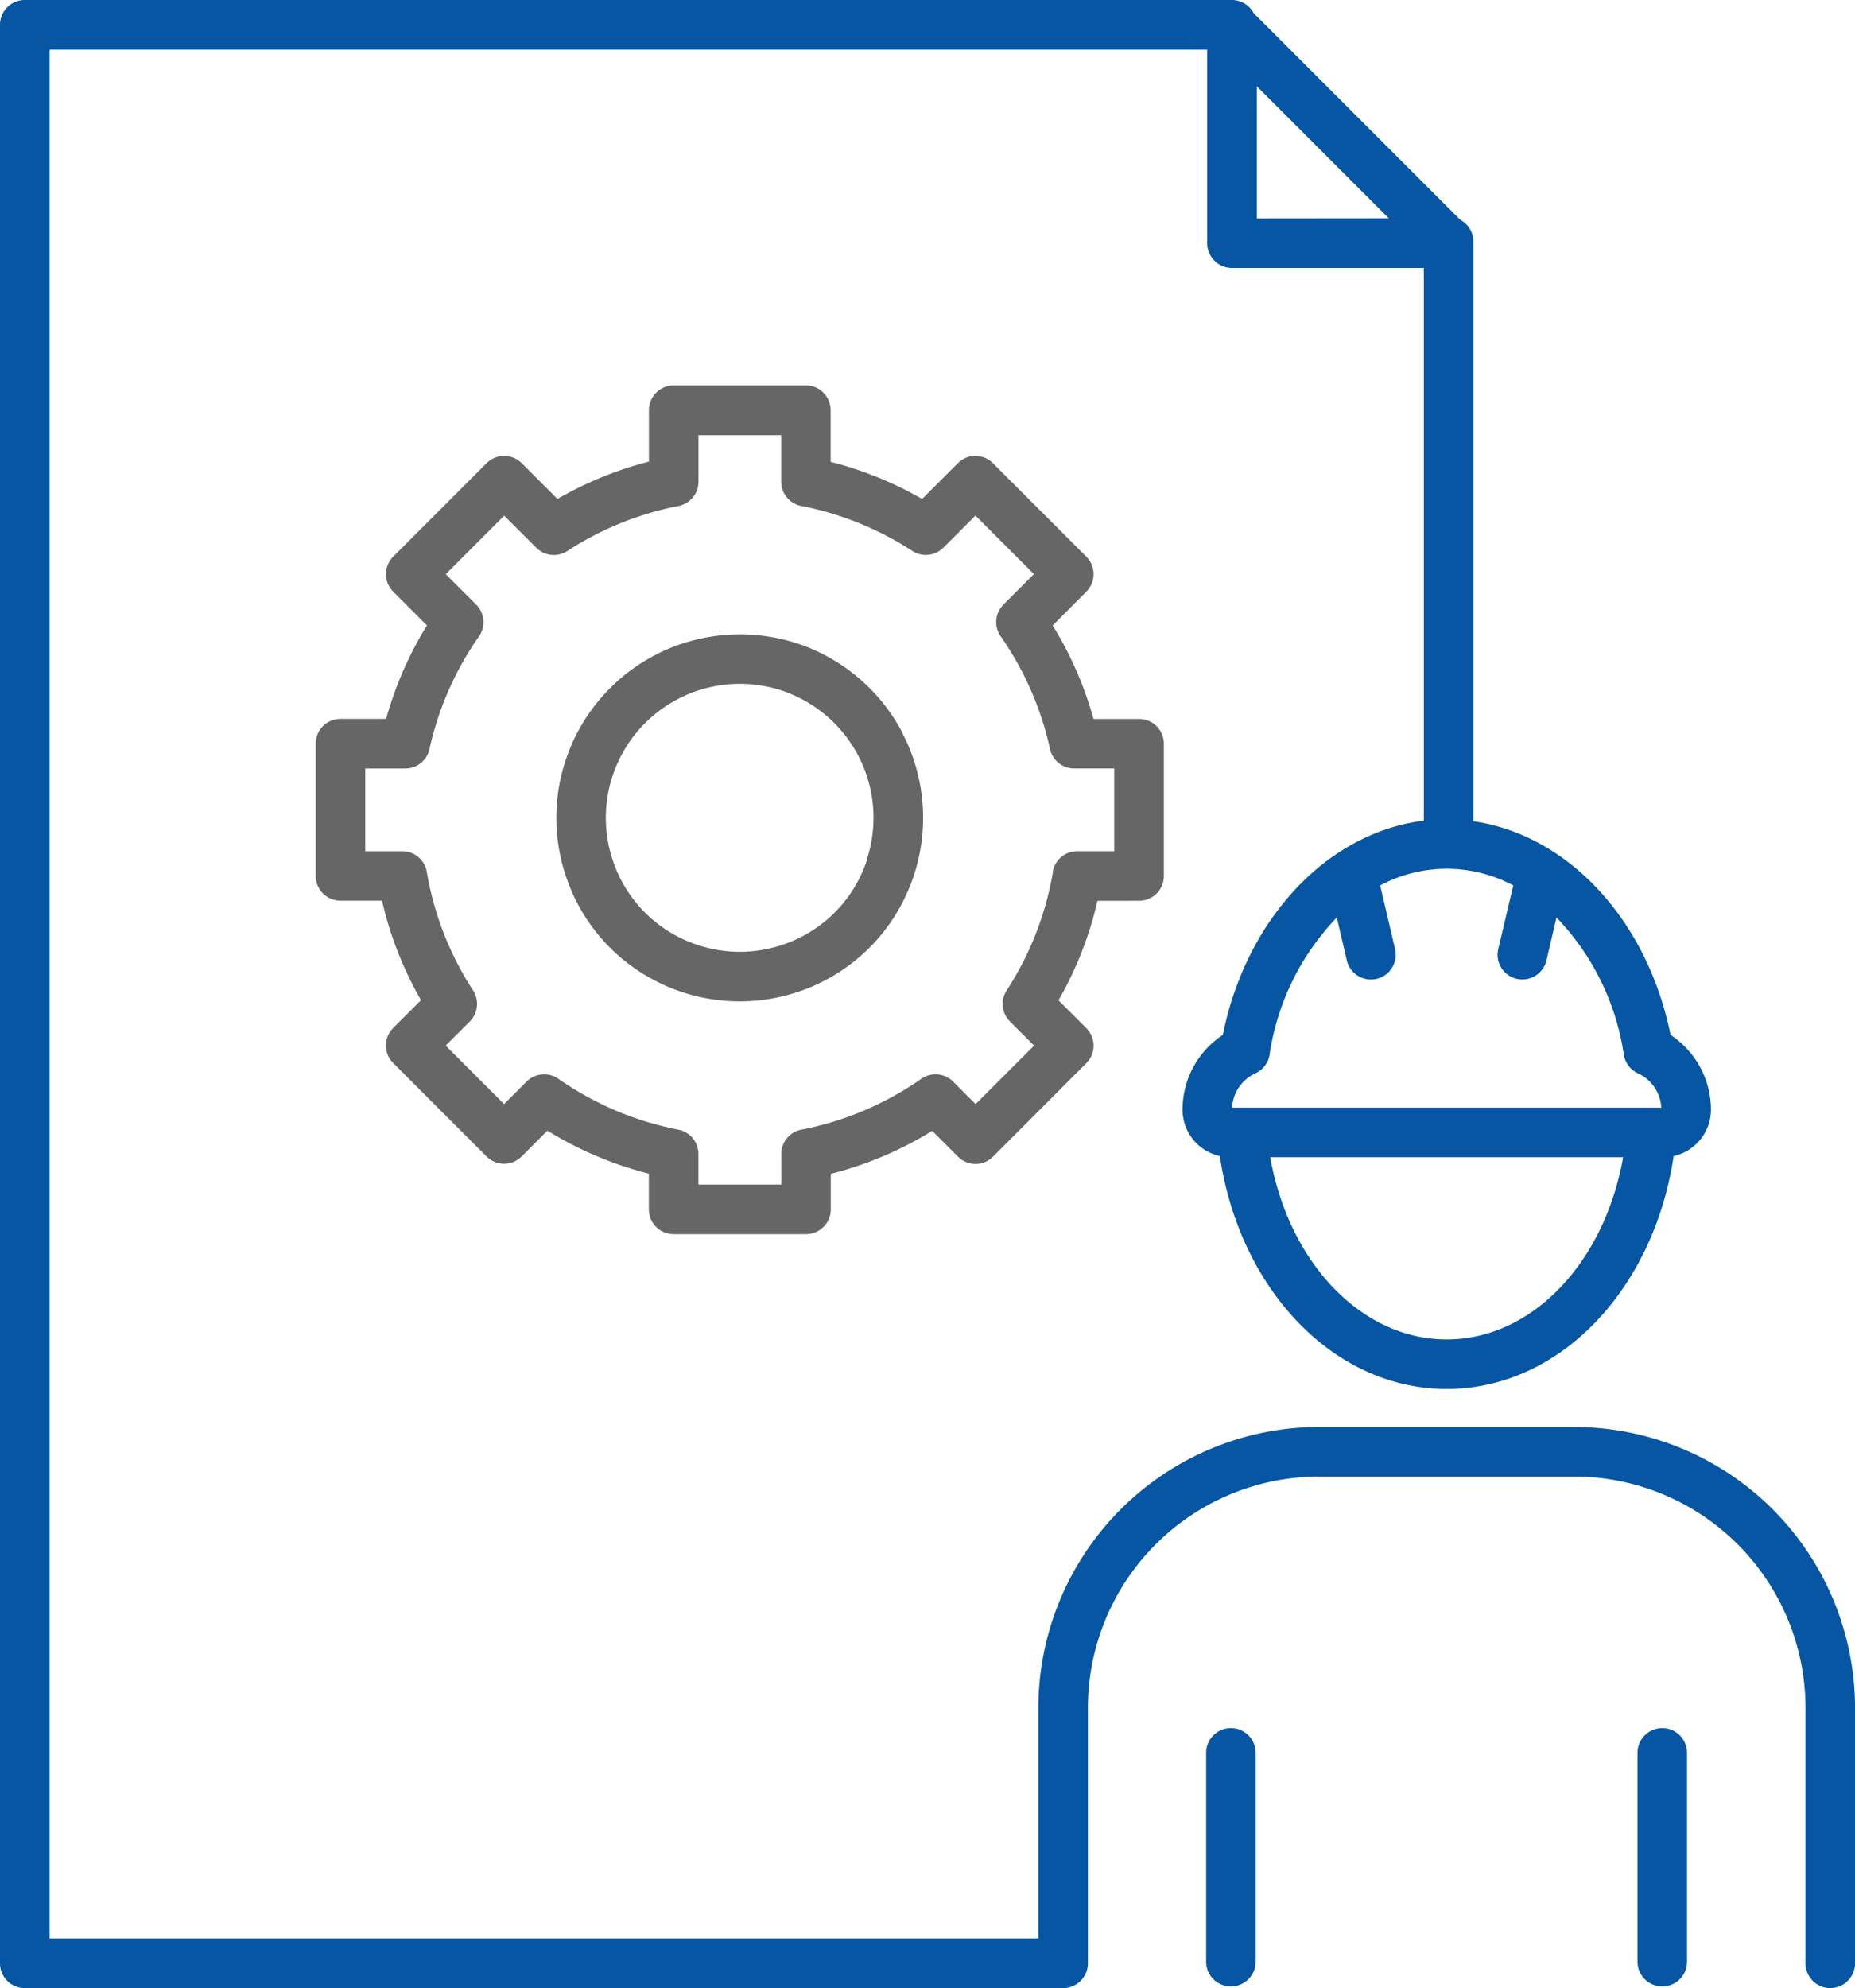
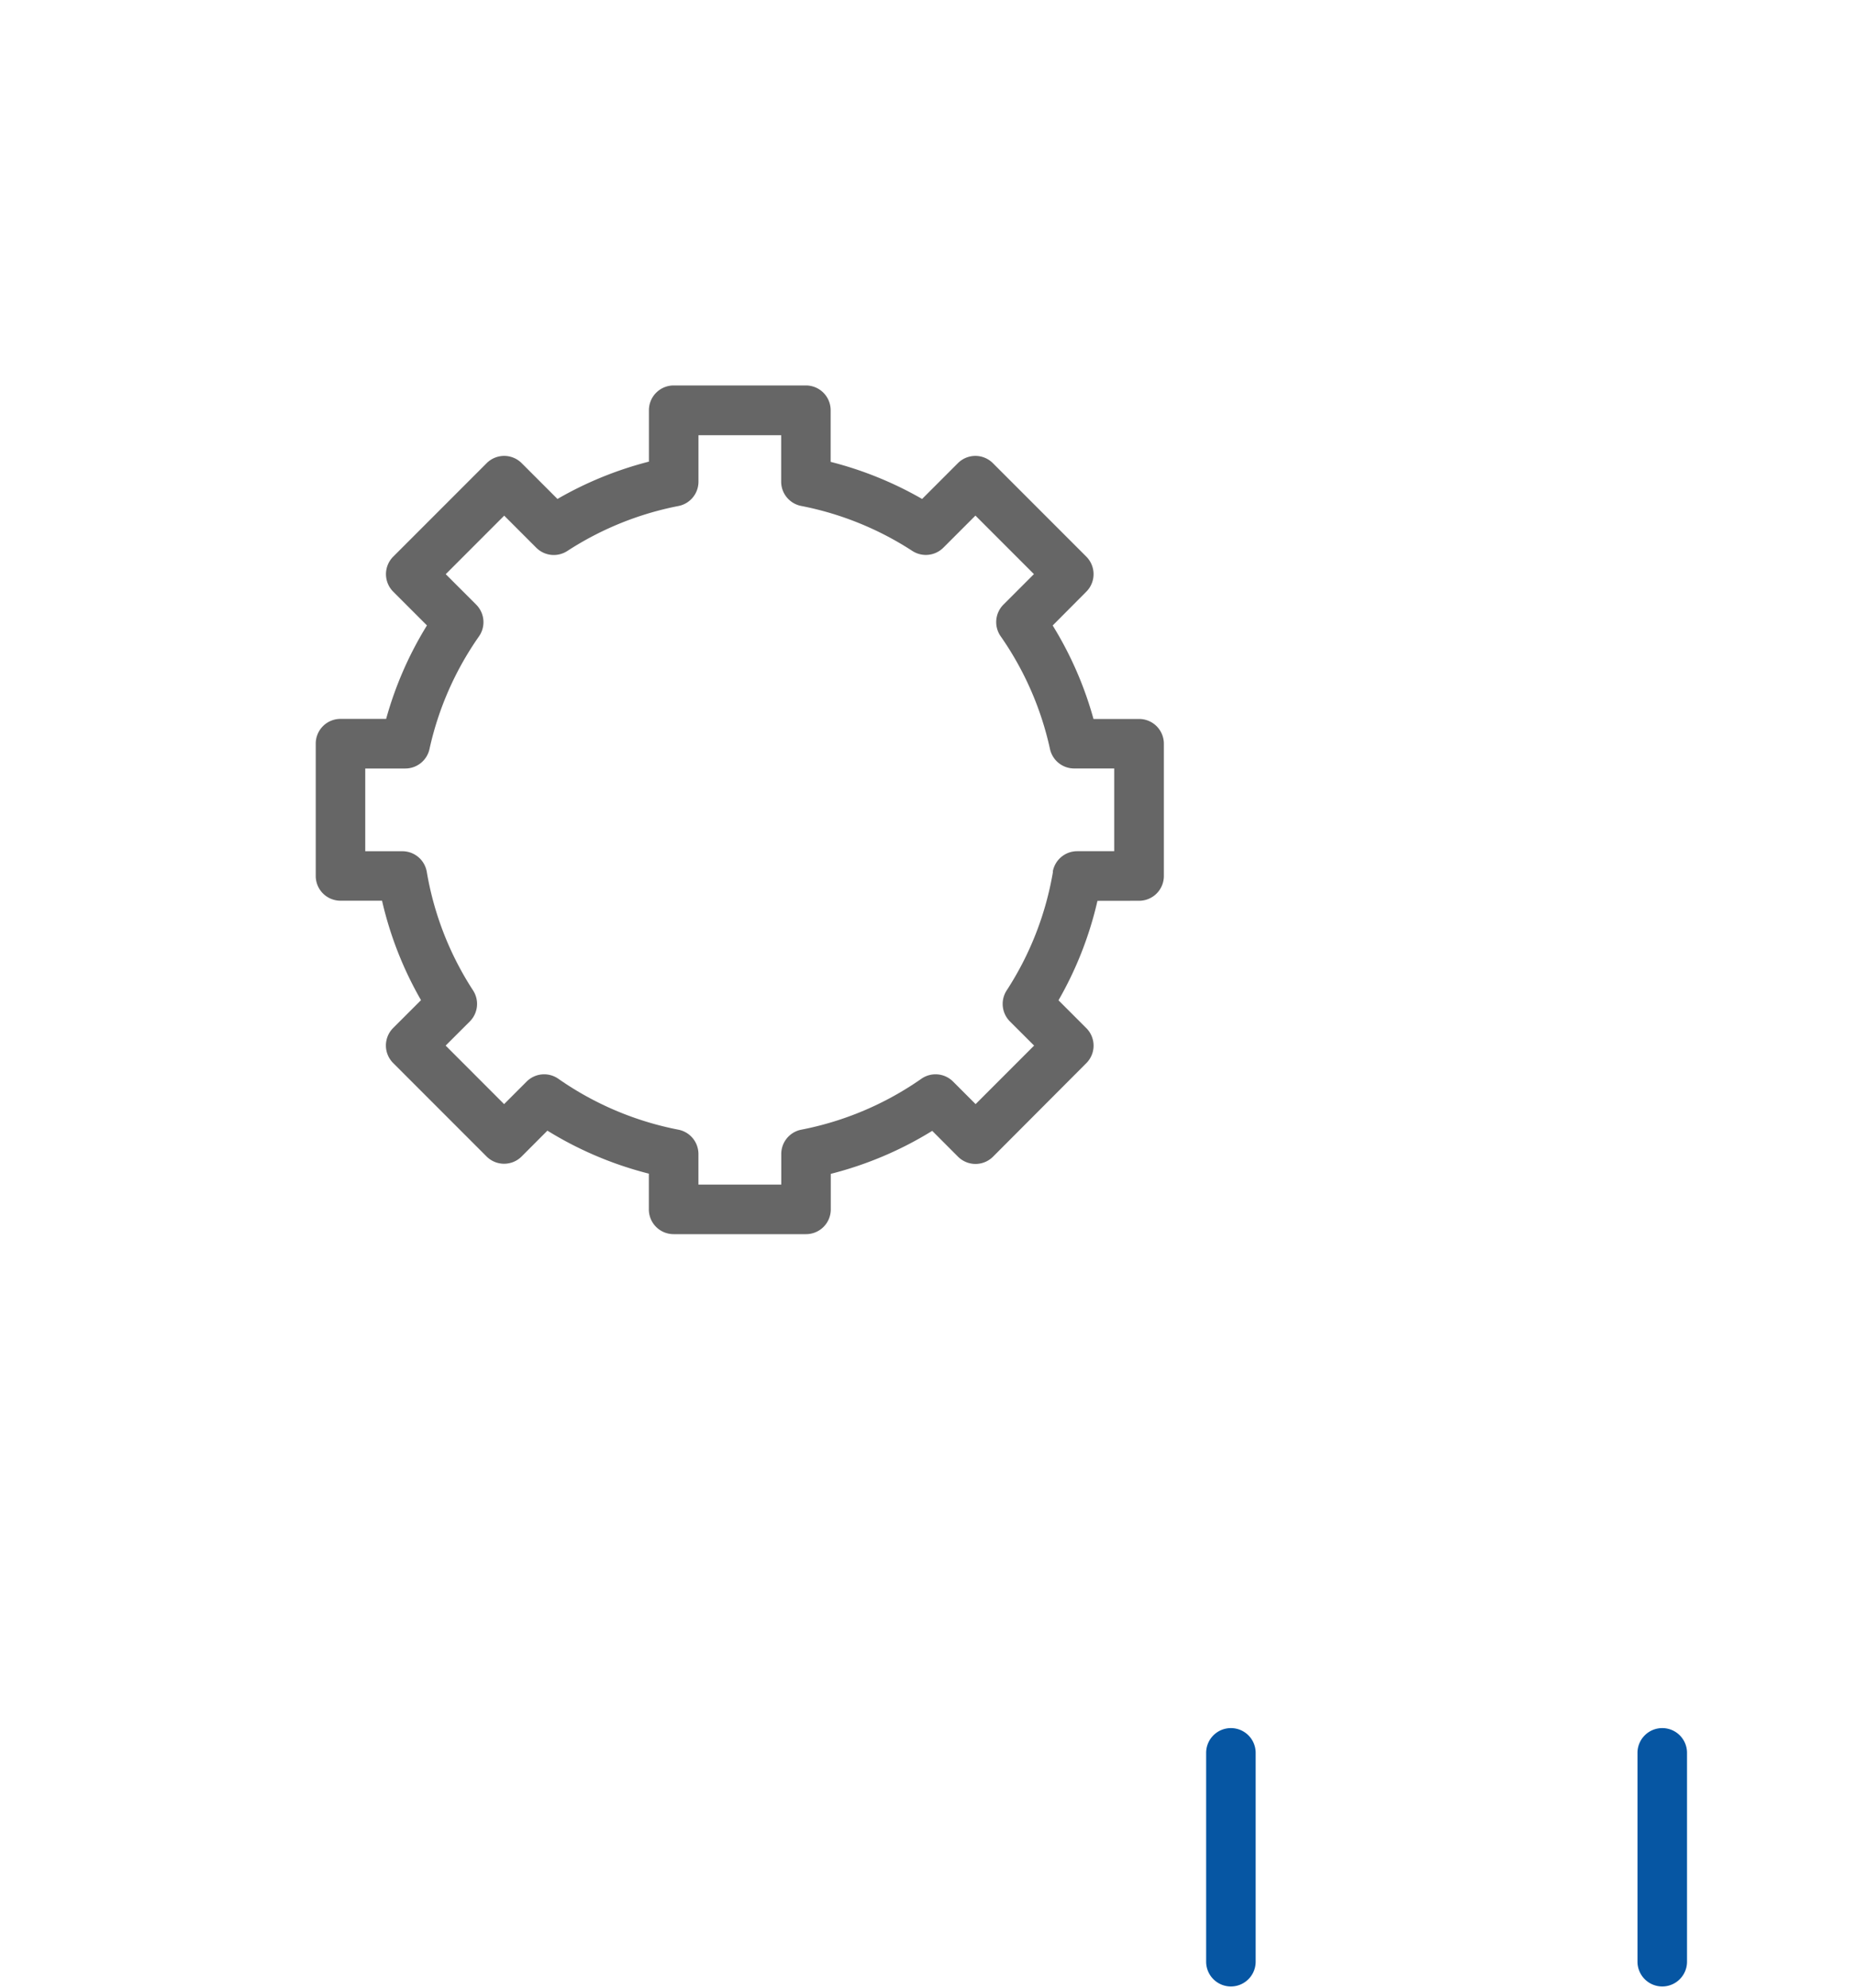
<svg xmlns="http://www.w3.org/2000/svg" width="55.591" height="59.552" viewBox="0 0 55.591 59.552">
  <defs>
    <clipPath id="clip-path">
      <rect id="사각형_3565" data-name="사각형 3565" width="55.591" height="59.552" fill="#666" />
    </clipPath>
  </defs>
  <g id="그룹_7263" data-name="그룹 7263" transform="translate(0 0)">
    <g id="그룹_7262" data-name="그룹 7262" transform="translate(0 0)" clip-path="url(#clip-path)">
-       <path id="패스_10424" data-name="패스 10424" d="M47.179,42.744H39.53a8.422,8.422,0,0,0-8.412,8.412v6.911H1.485V1.485H36.177v5.8a.742.742,0,0,0,.743.742h5.75V24.582c-2.882.355-5.32,2.926-6.024,6.418a2.689,2.689,0,0,0-1.208,2.238,1.425,1.425,0,0,0,1.118,1.391c.6,4.02,3.43,6.977,6.8,6.977s6.2-2.957,6.8-6.977a1.426,1.426,0,0,0,1.118-1.391A2.689,2.689,0,0,0,50.063,31c-.695-3.446-3.077-5.994-5.909-6.4V7.235a.74.74,0,0,0-.392-.65L37.569.392A.74.74,0,0,0,36.919,0H.743A.743.743,0,0,0,0,.742V58.81a.743.743,0,0,0,.743.743H31.859a.743.743,0,0,0,.743-.743V51.157a6.935,6.935,0,0,1,6.928-6.928h7.65a6.935,6.935,0,0,1,6.928,6.928V58.81a.742.742,0,1,0,1.484,0V51.157a8.421,8.421,0,0,0-8.412-8.412m-3.825-2.623c-2.557,0-4.729-2.3-5.289-5.459H48.643c-.56,3.163-2.732,5.459-5.289,5.459m5.31-8.525a.743.743,0,0,0,.422.554,1.2,1.2,0,0,1,.7,1.028H36.923a1.2,1.2,0,0,1,.7-1.028.742.742,0,0,0,.423-.554,7.52,7.52,0,0,1,2.016-4.114l.3,1.285a.742.742,0,0,0,1.446-.339l-.447-1.906a4.229,4.229,0,0,1,3.989,0L44.9,28.428a.742.742,0,1,0,1.445.339l.3-1.285A7.52,7.52,0,0,1,48.664,31.6m-11-25.054V2.583l3.959,3.959Z" transform="translate(0 0)" fill="#0656a3" />
      <path id="패스_10425" data-name="패스 10425" d="M40.5,56.936a.741.741,0,0,0-.742.742v6.255a.742.742,0,0,0,1.484,0V57.678a.741.741,0,0,0-.742-.742" transform="translate(-3.612 -5.172)" fill="#0656a3" />
      <path id="패스_10426" data-name="패스 10426" d="M54.718,56.936a.741.741,0,0,0-.742.742v6.255a.742.742,0,0,0,1.484,0V57.678a.741.741,0,0,0-.742-.742" transform="translate(-4.903 -5.172)" fill="#0656a3" />
-       <path id="패스_10427" data-name="패스 10427" d="M28.7,23.831A5.508,5.508,0,0,0,26.133,21.4a4.727,4.727,0,0,0-.586-.23,5.532,5.532,0,0,0-3.41,0,4.76,4.76,0,0,0-.591.23,5.514,5.514,0,0,0-2.57,2.43c-.082.155-.153.3-.215.455A5.49,5.49,0,0,0,18.61,28.1c.033.1.07.207.112.313a5.46,5.46,0,0,0,2.814,2.977c.066.033.134.062.188.083a5.5,5.5,0,0,0,4.21.005c.068-.026.135-.055.2-.088a5.457,5.457,0,0,0,2.811-2.973c.044-.107.08-.21.113-.312a5.5,5.5,0,0,0-.148-3.816c-.064-.154-.135-.3-.215-.456M27.65,27.643l0,.009c-.023.073-.049.143-.078.216a3.982,3.982,0,0,1-2.06,2.176l-.024.011c-.031.015-.064.029-.11.047a4.012,4.012,0,0,1-3.093-.005c-.032-.013-.065-.026-.1-.042l-.024-.011A3.993,3.993,0,0,1,20.1,27.864c-.027-.07-.053-.14-.079-.222a4,4,0,0,1,.11-2.789c.045-.109.1-.216.155-.33a4.028,4.028,0,0,1,1.884-1.777,3.411,3.411,0,0,1,.418-.164,4.018,4.018,0,0,1,2.5,0,3.352,3.352,0,0,1,.415.164,4.021,4.021,0,0,1,1.877,1.777,3.489,3.489,0,0,1,.155.33,4,4,0,0,1,.109,2.787" transform="translate(-1.666 -1.899)" fill="#666" />
      <path id="패스_10428" data-name="패스 10428" d="M35.082,28.136a.742.742,0,0,0,.742-.742V23.432a.742.742,0,0,0-.742-.742H33.715a10.816,10.816,0,0,0-1.223-2.8L33.5,18.877a.742.742,0,0,0,0-1.049l-2.8-2.8a.741.741,0,0,0-1.049,0L28.579,16.1a10.866,10.866,0,0,0-2.741-1.111v-1.54A.742.742,0,0,0,25.1,12.7H21.134a.742.742,0,0,0-.742.742v1.54A10.852,10.852,0,0,0,17.651,16.1l-1.072-1.072a.742.742,0,0,0-1.05,0l-2.8,2.8a.742.742,0,0,0,0,1.049l1.011,1.011a10.816,10.816,0,0,0-1.223,2.8H11.149a.741.741,0,0,0-.742.742v3.962a.741.741,0,0,0,.742.742h1.245a10.82,10.82,0,0,0,1.168,2.979l-.835.834a.742.742,0,0,0,0,1.049l2.8,2.8a.743.743,0,0,0,1.05,0l.773-.774a10.858,10.858,0,0,0,3.04,1.288V37.38a.741.741,0,0,0,.742.742H25.1a.741.741,0,0,0,.742-.742V36.316a10.858,10.858,0,0,0,3.04-1.288l.773.774a.742.742,0,0,0,1.049,0L33.5,33a.741.741,0,0,0,0-1.049l-.834-.834a10.821,10.821,0,0,0,1.168-2.979ZM32.5,27.27a9.371,9.371,0,0,1-1.388,3.553.743.743,0,0,0,.1.929l.723.722-1.753,1.753-.675-.675a.742.742,0,0,0-.949-.085,9.413,9.413,0,0,1-3.6,1.526.742.742,0,0,0-.6.728v.916H21.876v-.916a.743.743,0,0,0-.6-.728,9.407,9.407,0,0,1-3.6-1.526.742.742,0,0,0-.949.085l-.675.675L14.3,32.474l.723-.722a.743.743,0,0,0,.1-.929,9.371,9.371,0,0,1-1.388-3.553A.743.743,0,0,0,13,26.652H11.891V24.174h1.2a.742.742,0,0,0,.725-.583A9.4,9.4,0,0,1,15.3,20.215a.742.742,0,0,0-.084-.949l-.913-.913L16.055,16.6l.96.96a.743.743,0,0,0,.929.1,9.413,9.413,0,0,1,3.333-1.349.742.742,0,0,0,.6-.728V14.19h2.478v1.391a.742.742,0,0,0,.6.728,9.413,9.413,0,0,1,3.333,1.349.743.743,0,0,0,.929-.1l.96-.96,1.753,1.753-.913.913a.741.741,0,0,0-.084.949,9.4,9.4,0,0,1,1.478,3.377.742.742,0,0,0,.725.583h1.2v2.478h-1.11a.743.743,0,0,0-.732.617" transform="translate(-0.945 -1.154)" fill="#666" />
    </g>
  </g>
</svg>